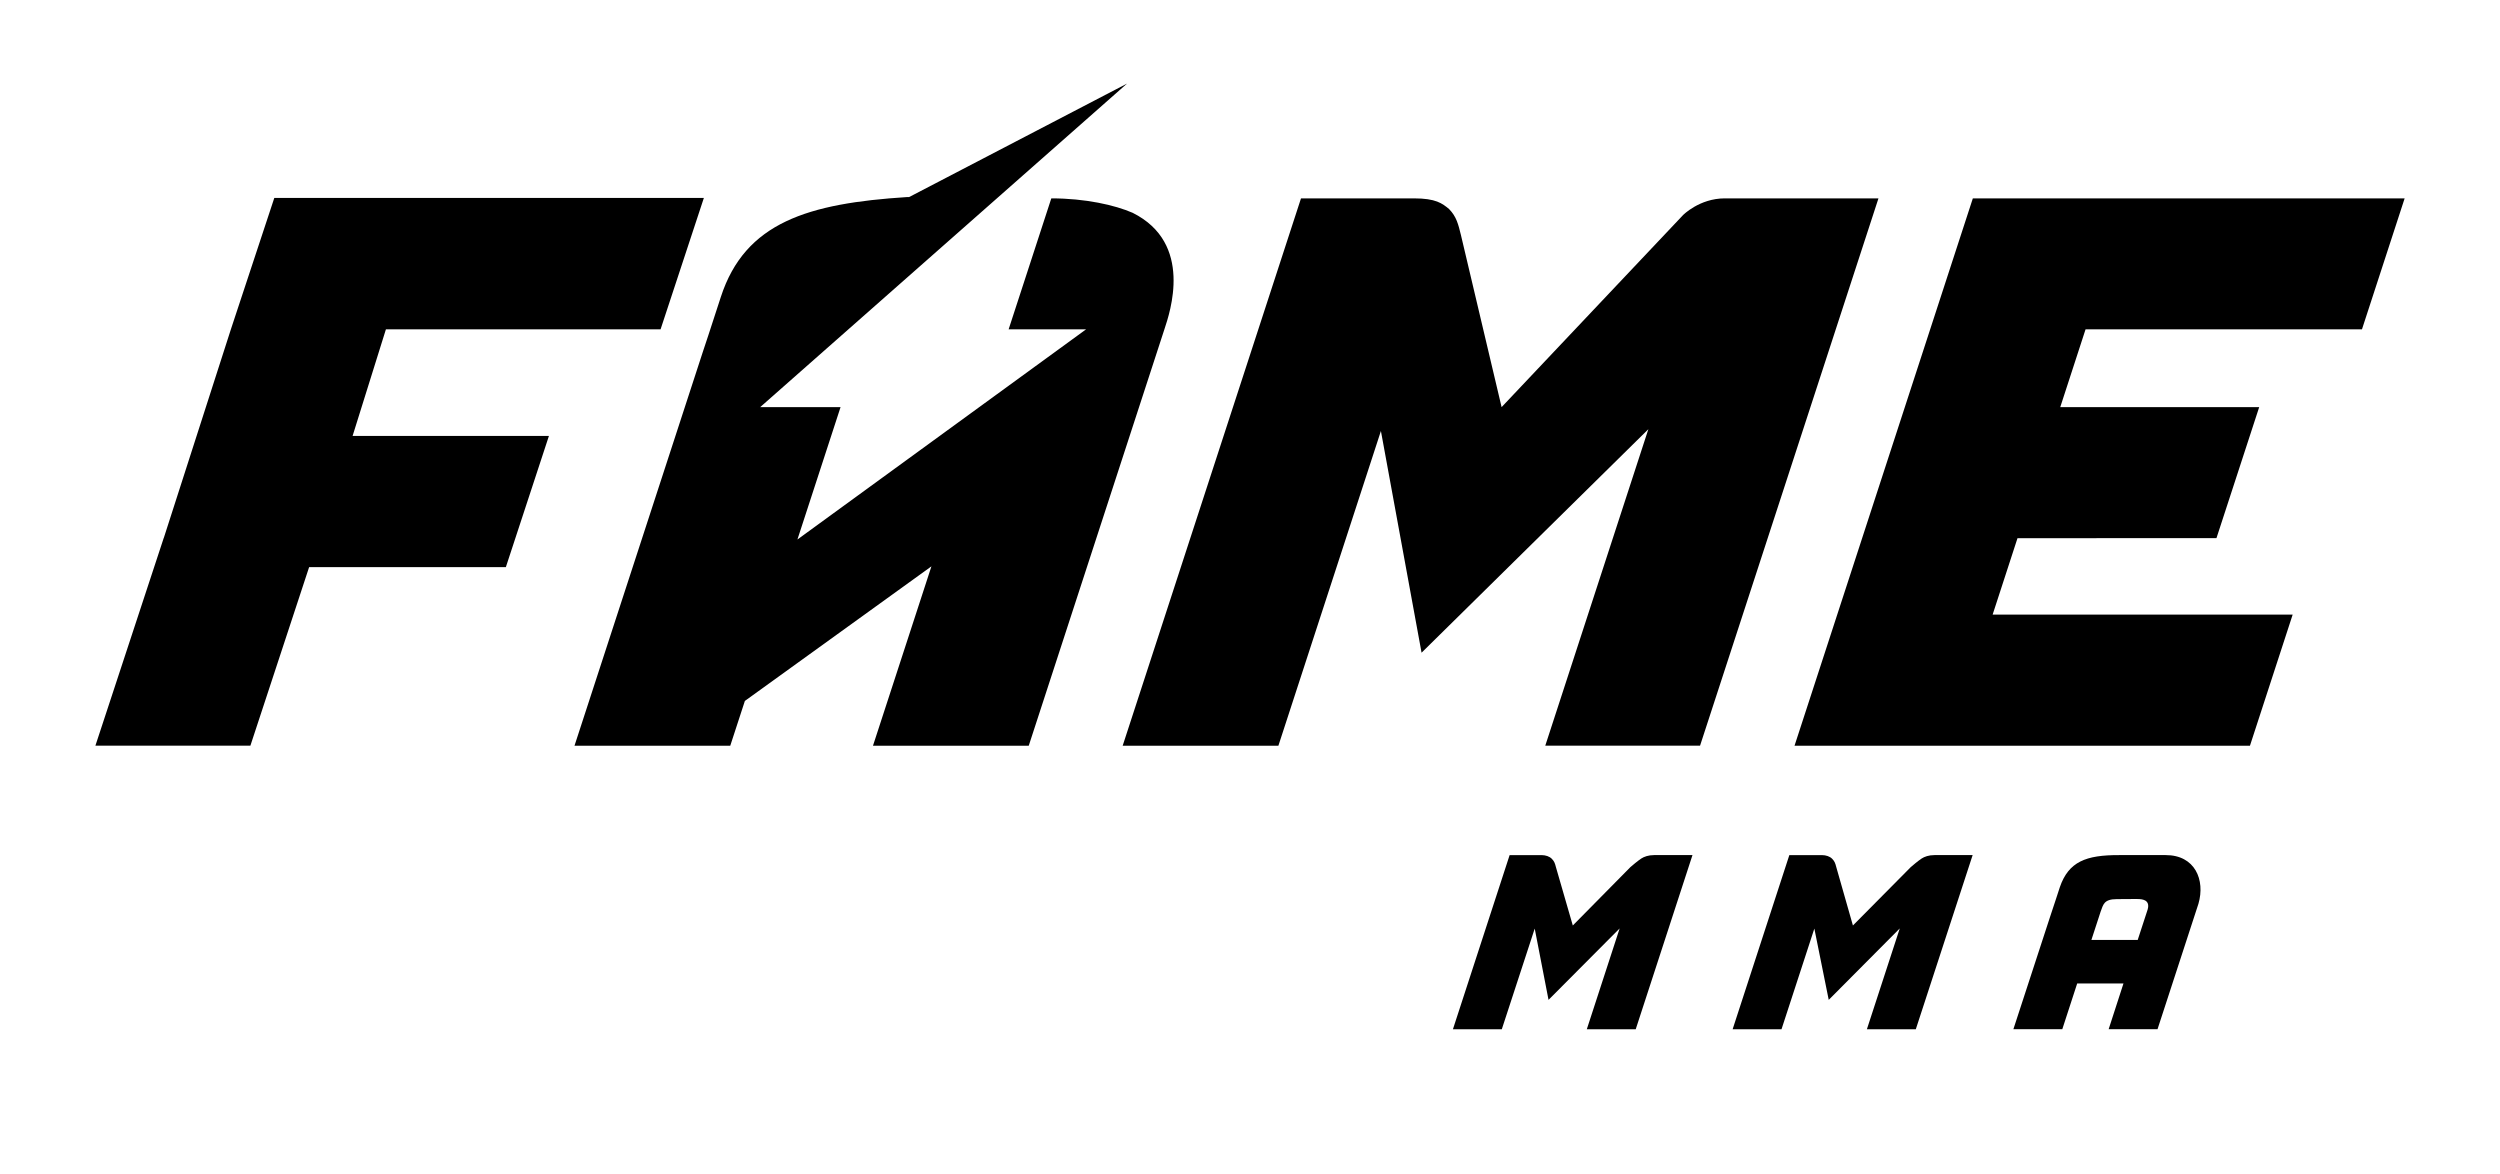
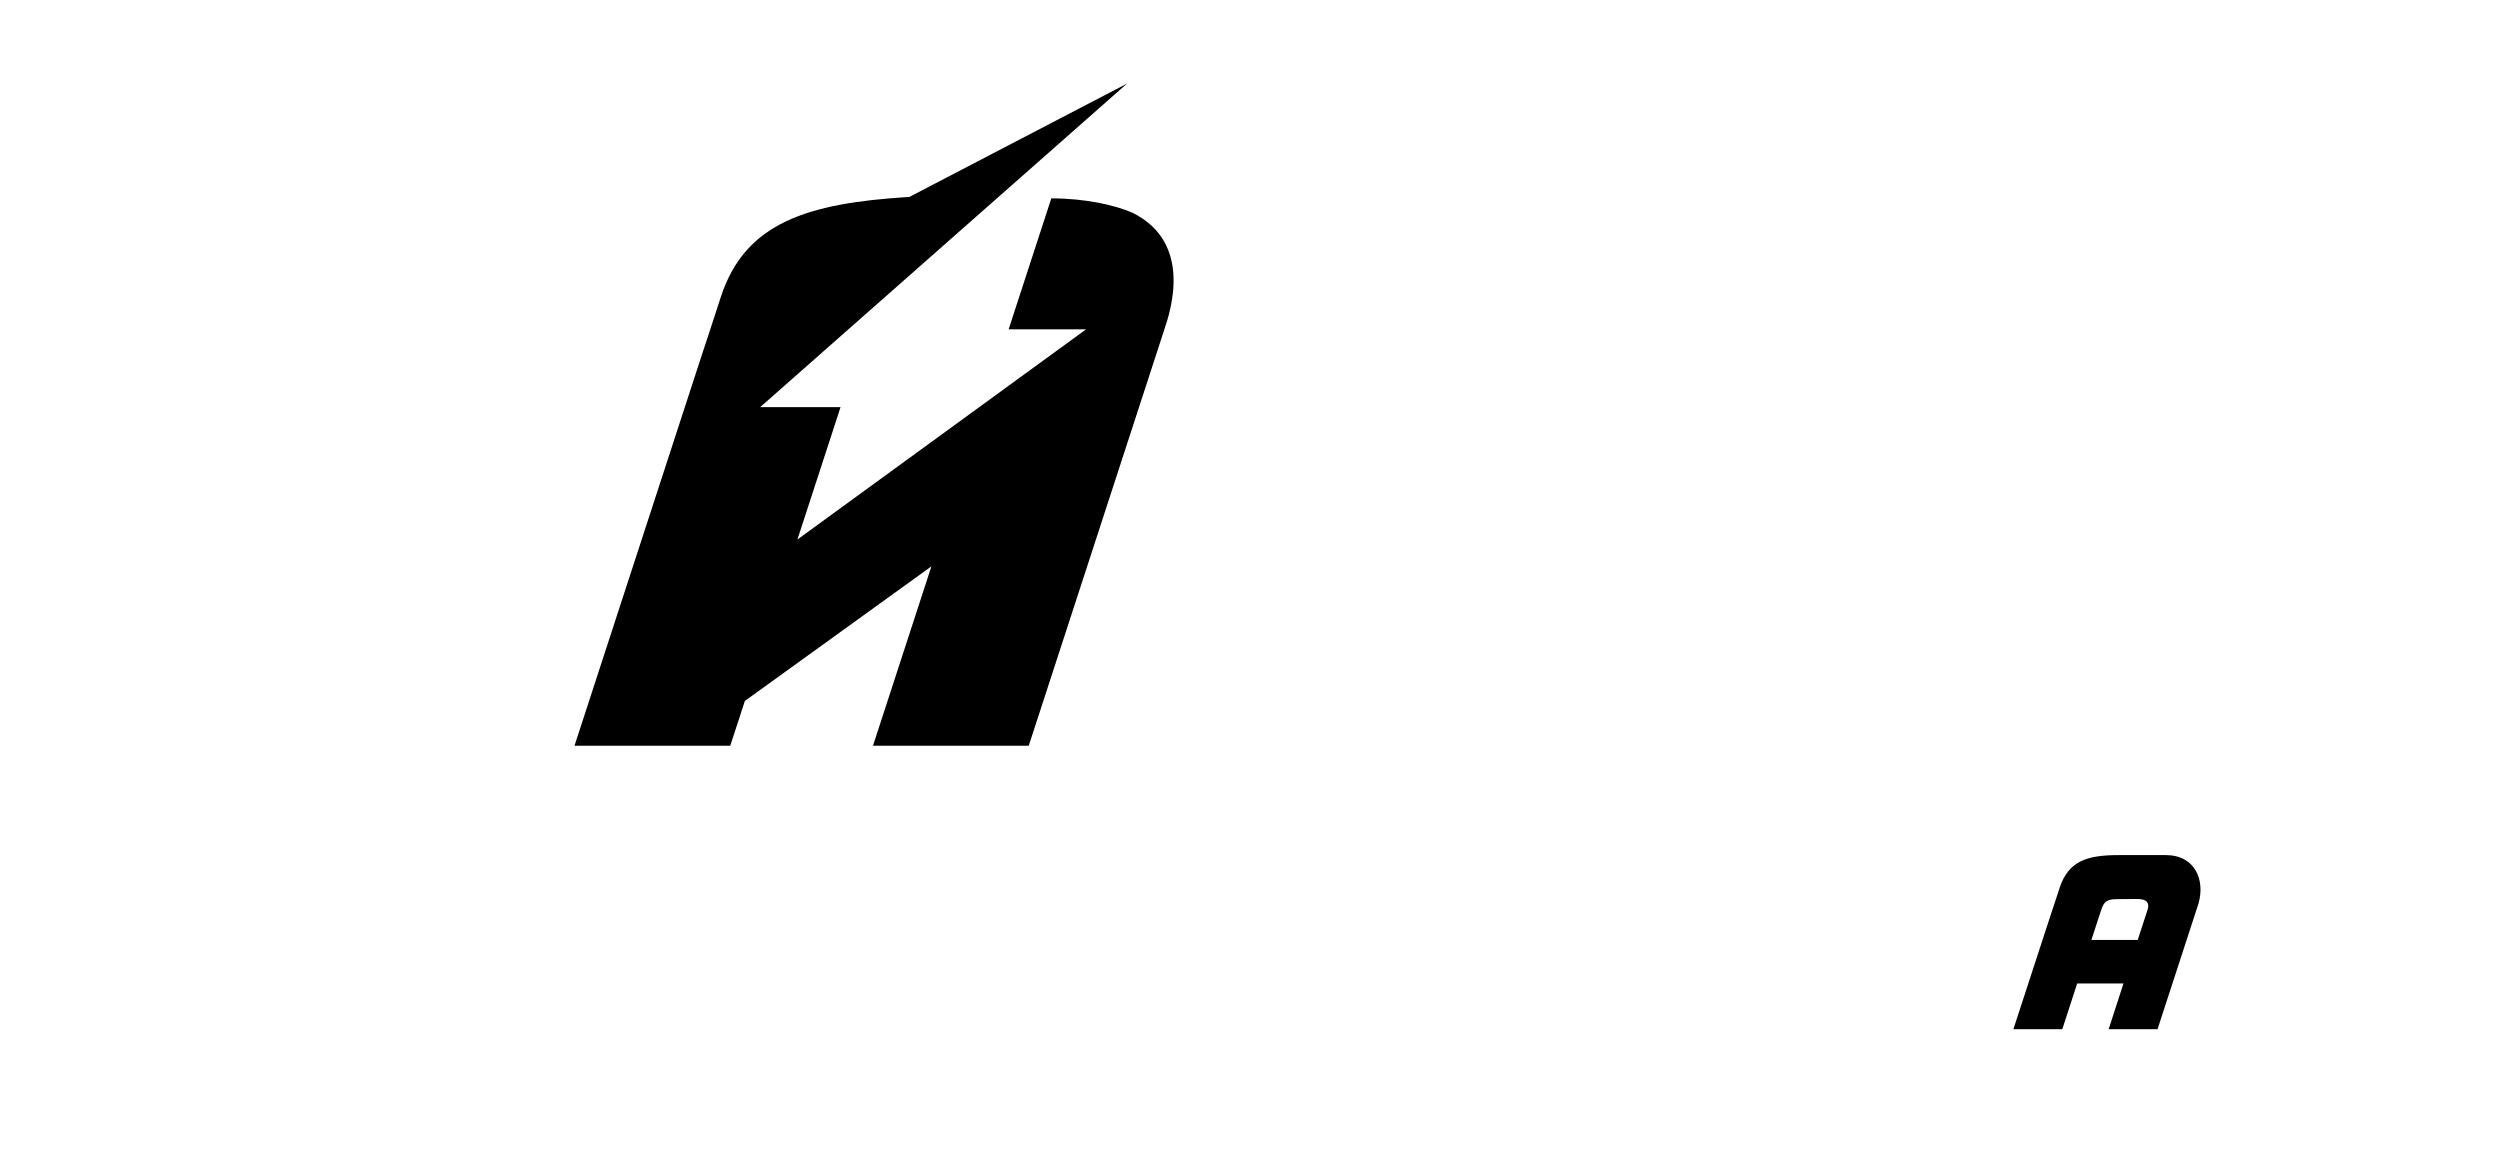
<svg xmlns="http://www.w3.org/2000/svg" enable-background="new 0 0 613.76 288.27" viewBox="0 0 613.76 288.27" width="613.76" height="288.27">
  <g fill="#000000">
-     <path d="m172.8 48.6h-88.3-17.16l-10.66 32.26-18.77 58.37h86.28l10.57-32.2h-48.2l8.18-26.17h67.43zm-94.54 83.43h-38.05l-16.79 51.04h38.05z" fill="#000000" />
-     <path d="m484.34 48.7h106.01l-10.48 32.16h-67.86l-6.21 19.09h48.84l-10.49 32.16-48.85.02-6.1 18.75h73.66l-10.49 32.2h-111.81z" fill="#000000" />
    <path d="m276.69 20.52-53.5 27.86h-.49c-24.3 1.55-39.77 6.2-45.73 24.52-2.3 7.16-4.43 13.51-4.43 13.51l-31.5 96.67h38.24l3.59-11 45.8-33.04-14.35 44.04h38.24l33.3-102.22c1.38-4.17 7.18-21.13-7.78-28.61-4.37-1.91-11.66-3.55-19.98-3.55l-10.48 32.16h19.01l-70.86 51.59 10.59-32.5h-19.73z" fill="#000000" />
-     <path d="m461.17 48.7h-37.72c-6.24 0-10.27 4.12-10.27 4.12l-44.53 47.13-9.99-42.27c-.64-2.59-1.09-4.51-2.91-6.36-1.67-1.39-3.24-2.62-8.63-2.62h-27.72l-43.78 134.38h38.23l25.17-77.27 9.98 54.43 55.68-54.87-25.31 77.7h38z" fill="#000000" />
-     <path d="m415.51 209.93h-9.43c-1.38 0-2.45.39-3.14.84-.98.66-2.08 1.61-2.68 2.12l-14.13 14.32-4.17-14.42c-.2-.82-.4-1.36-.98-1.95s-1.5-.9-2.53-.91h-7.83l-13.92 42.75h12l8.08-24.71 3.39 17.5 17.46-17.54-8.06 24.75h12.01z" fill="#000000" />
-     <path d="m484.29 209.93h-9.38c-1.38 0-2.45.39-3.14.84-.98.66-2.08 1.61-2.68 2.12l-14.19 14.32-4.11-14.42c-.2-.82-.4-1.36-.98-1.95s-1.5-.9-2.53-.91h-7.99l-13.92 42.75h12l8.06-24.71 3.53 17.5 17.44-17.54-8.07 24.75h12.01z" fill="#000000" />
    <path d="m531.66 209.93h-11.4c-8.17-.03-12.42 1.62-14.57 7.9 0 0-1.61 4.97-2.44 7.41l-8.96 27.44h12.01l3.66-11.24 11.36.01-3.64 11.23h12l10.05-30.82c1.69-5.82-.83-11.95-8.07-11.93zm-4.41 13.38-2.43 7.44h-11.37l2.27-6.96c.64-1.68.76-3.05 3.96-3.05l4.42-.03s1.02.01 1.03.01h-.01s.29 0 .01 0c.4.06 2.89 0 2.12 2.59z" fill="#000000" />
  </g>
</svg>